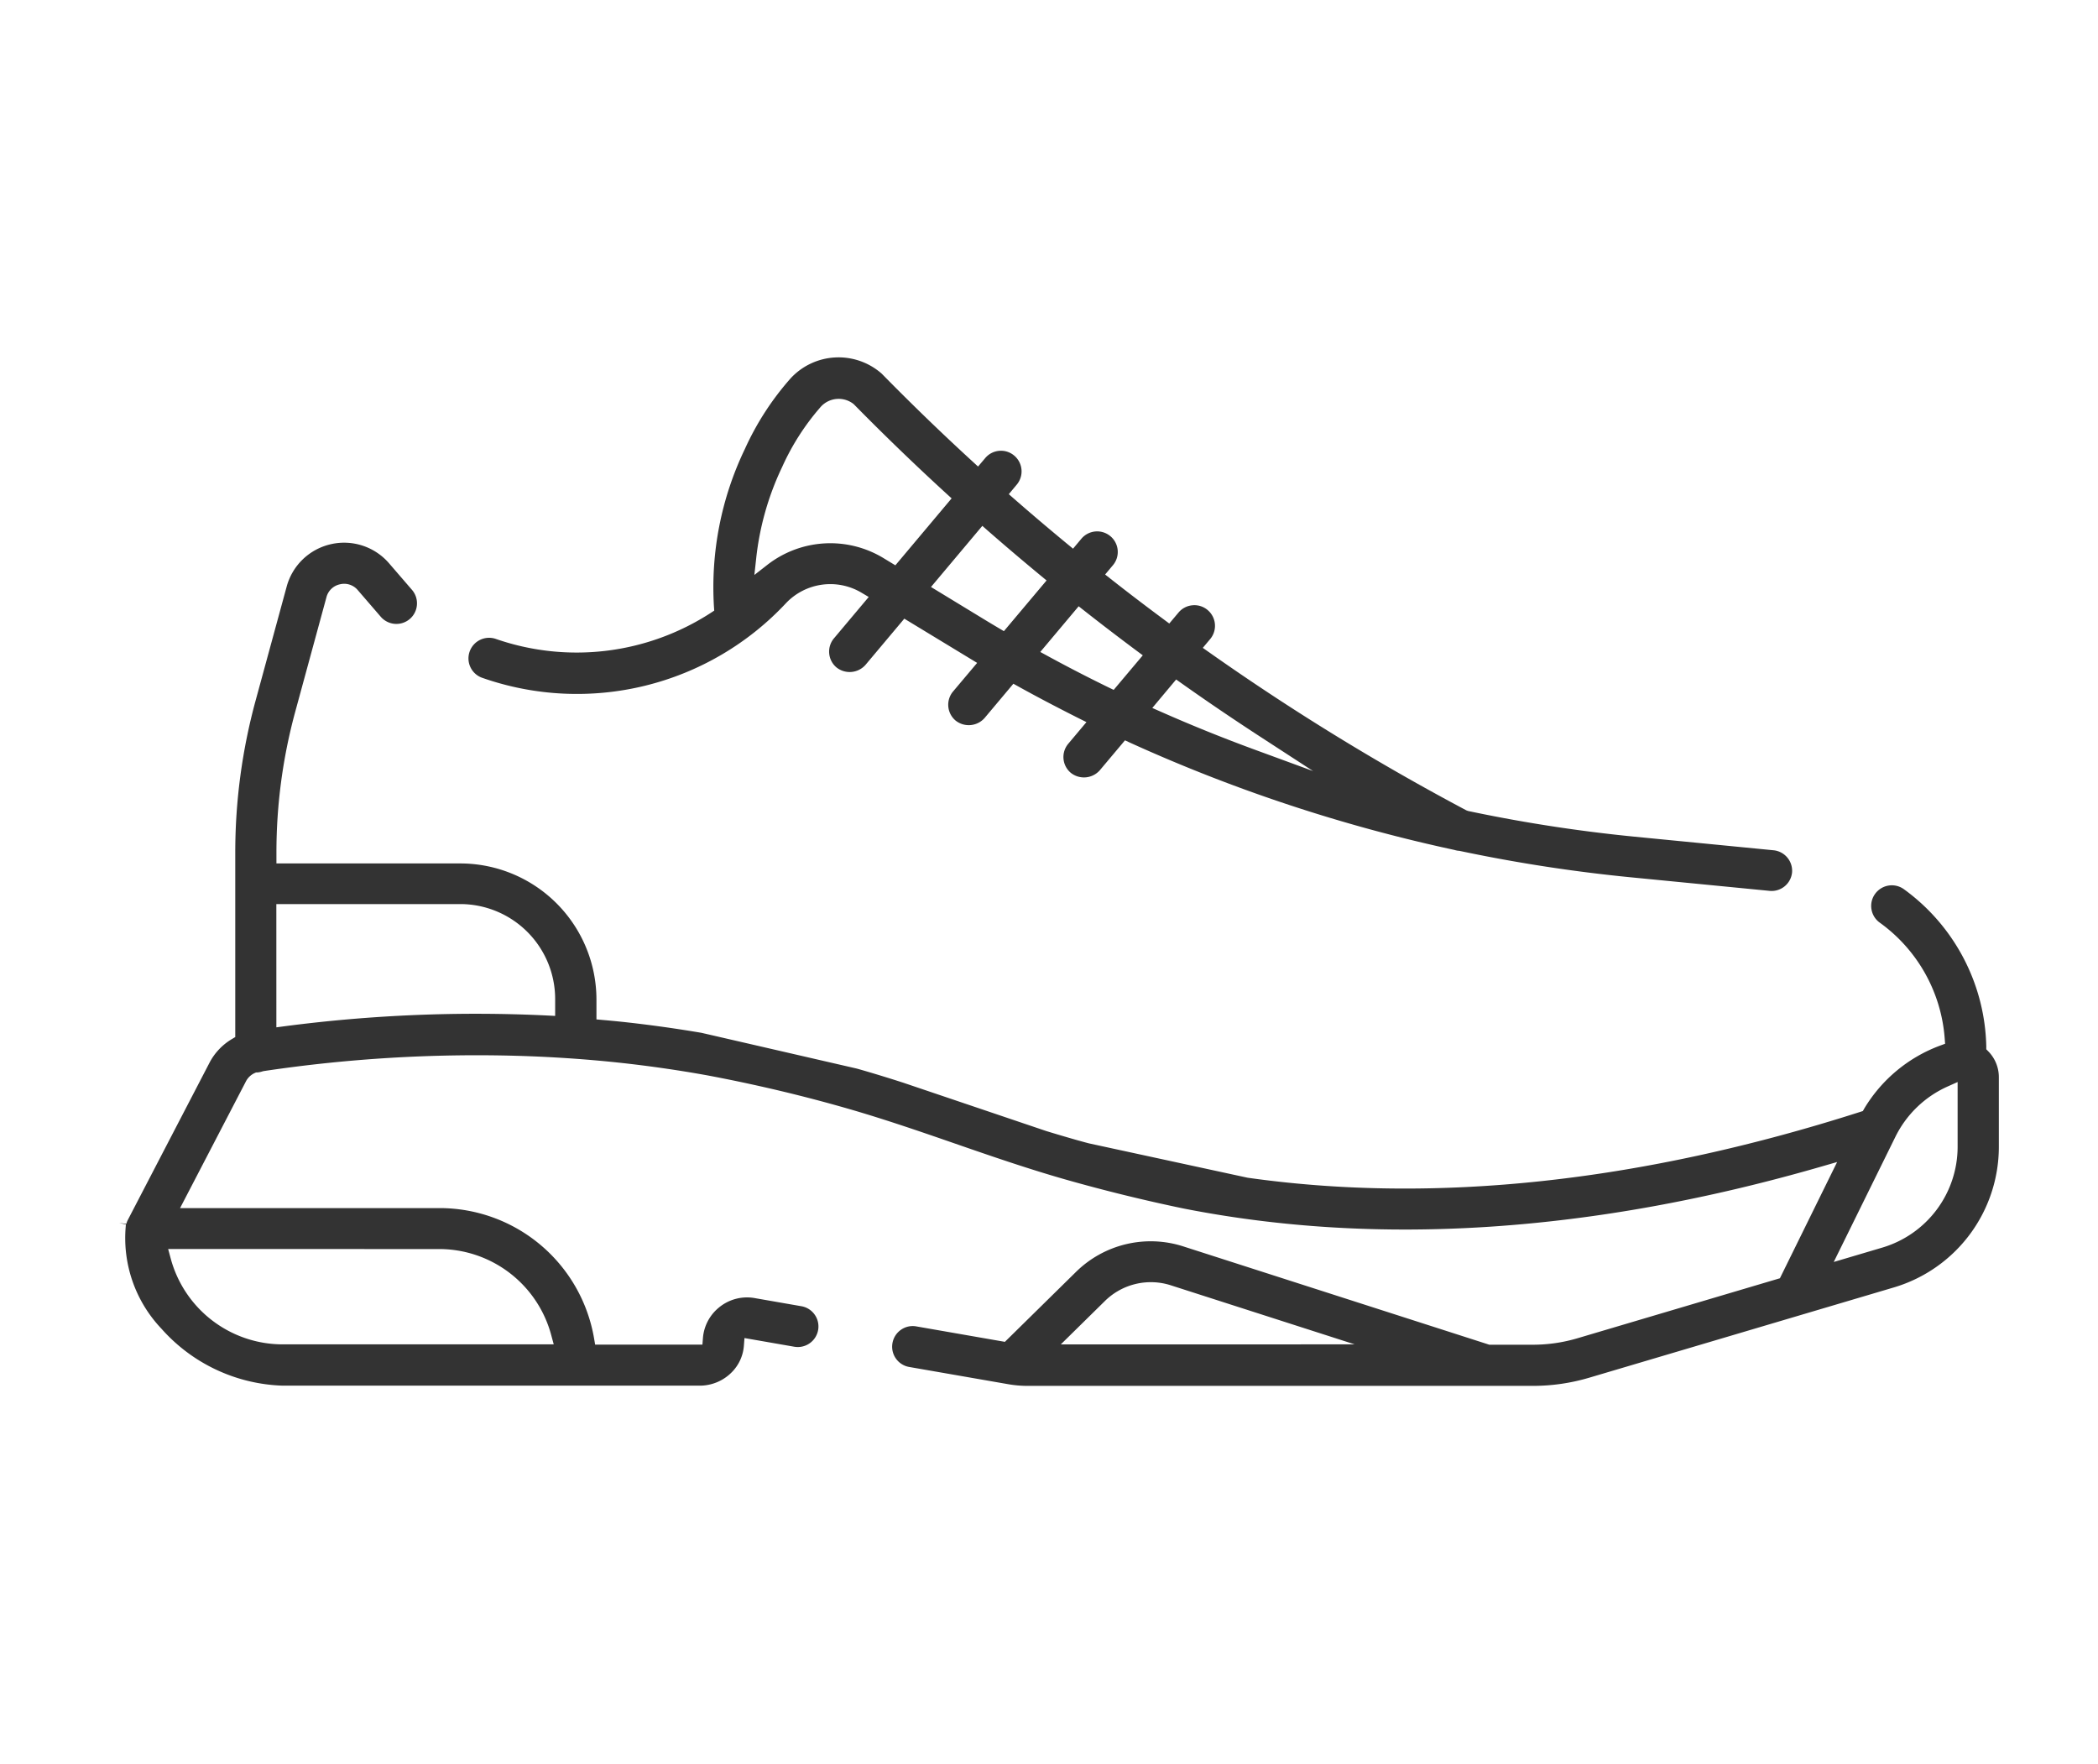
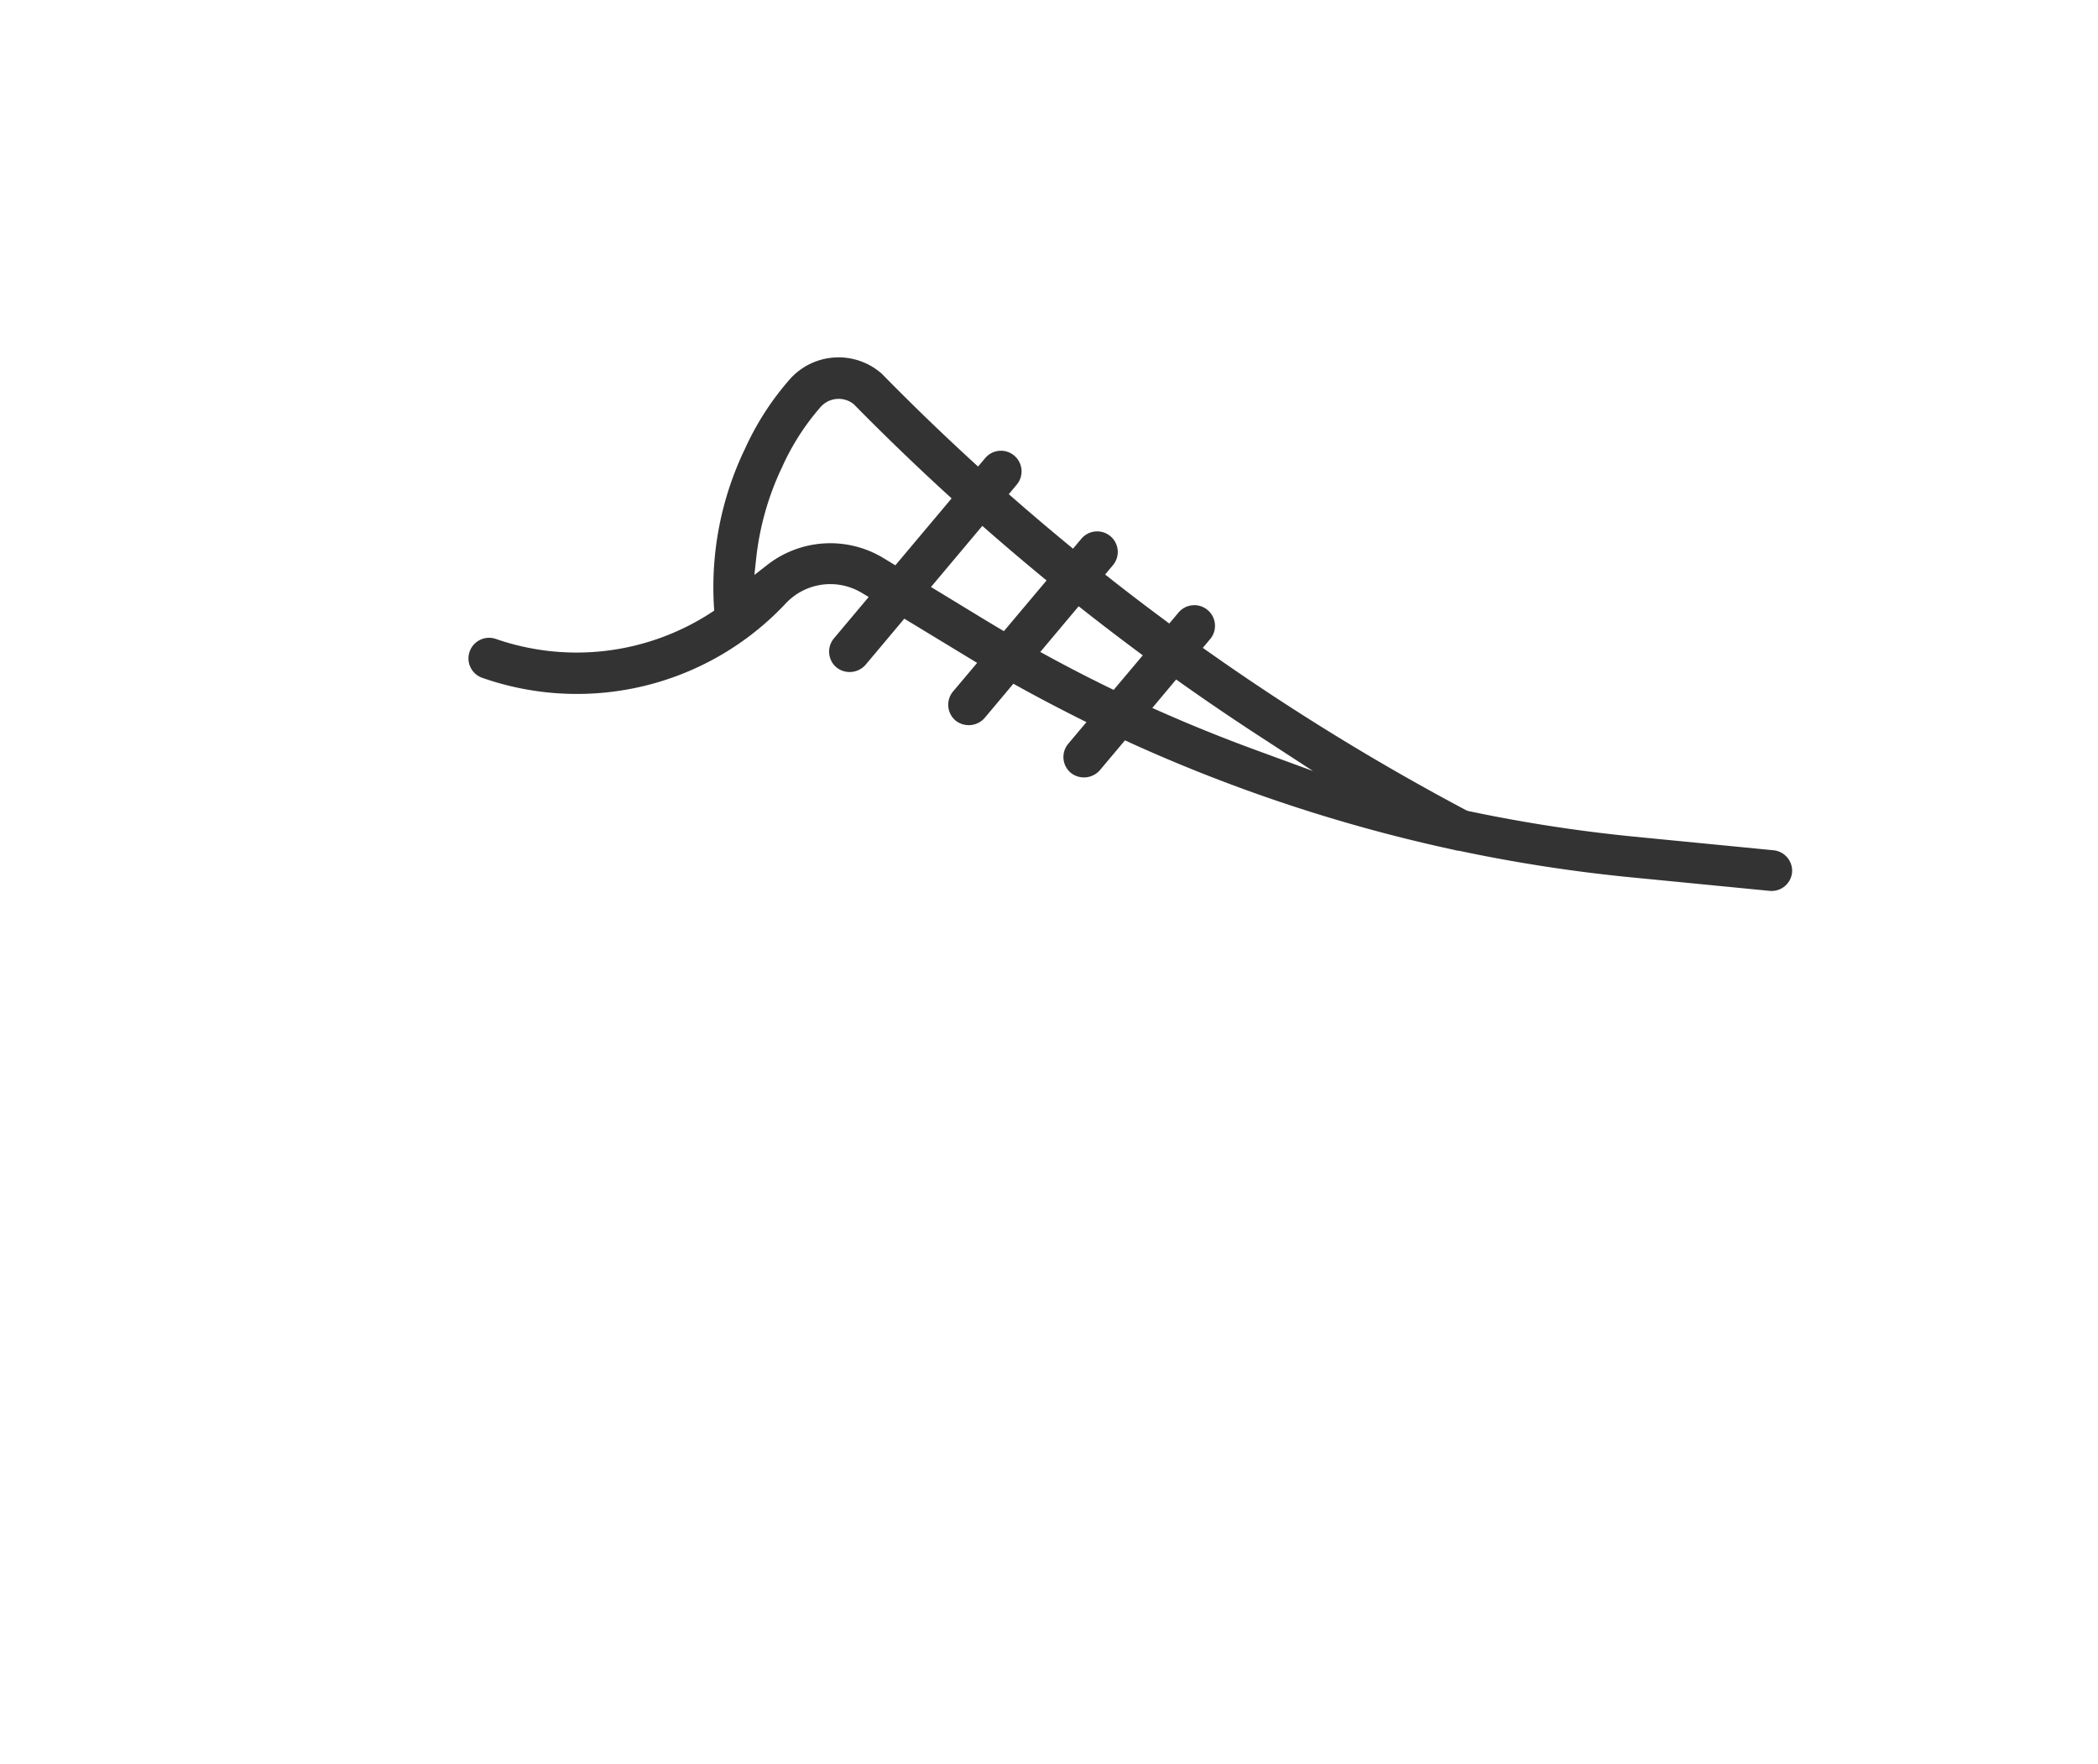
<svg xmlns="http://www.w3.org/2000/svg" width="88" height="74" viewBox="0 0 88 74">
  <defs>
    <clipPath id="clip-icon02">
      <rect width="88" height="74" />
    </clipPath>
  </defs>
  <g id="icon02" clip-path="url(#clip-icon02)">
    <g id="Group_228" data-name="Group 228" transform="translate(-985.497 -1445.727)">
-       <path id="Path_34" data-name="Path 34" d="M-432.488-253.355l0,.025a5.517,5.517,0,0,0,1.495,4.3,7.092,7.092,0,0,0,5.092,2.391h17.492a1.885,1.885,0,0,0,1.34-.563,1.764,1.764,0,0,0,.508-1.11l.025-.324,2.089.364a.866.866,0,0,0,1-.7.857.857,0,0,0-.144-.645.858.858,0,0,0-.559-.354l-1.923-.335a1.85,1.85,0,0,0-1.547.4,1.836,1.836,0,0,0-.659,1.274l-.021.272h-4.5l-.042-.246a6.574,6.574,0,0,0-6.5-5.481h-10.868l2.764-5.318a.771.771,0,0,1,.374-.35l.047-.021.051,0a.861.861,0,0,0,.219-.045l.053-.013a60.513,60.513,0,0,1,10.593-.641c1.427.04,2.849.134,4.227.279,1.264.134,2.544.317,3.8.544,2.028.382,4.027.857,5.943,1.411,1.5.434,3,.951,4.443,1.451,1.5.52,3.058,1.057,4.611,1.5,1.645.468,3.316.878,4.968,1.221,8.173,1.609,17.175,1.013,26.769-1.765l.643-.186-2.4,4.876-8.489,2.516a6.582,6.582,0,0,1-1.874.272h-1.826l-.044-.014-12.785-4.108a4.465,4.465,0,0,0-4.51,1.07l-2.98,2.931-3.717-.648a.855.855,0,0,0-.645.144.86.86,0,0,0-.354.559.857.857,0,0,0,.144.645.859.859,0,0,0,.559.354l4.154.723a4.737,4.737,0,0,0,.809.07h21.195a8.319,8.319,0,0,0,2.365-.343l12.8-3.793a6.155,6.155,0,0,0,4.381-5.866v-2.948a1.547,1.547,0,0,0-.445-1.084l-.082-.084,0-.117a8.361,8.361,0,0,0-3.459-6.6.865.865,0,0,0-1.206.2.858.858,0,0,0-.151.643.858.858,0,0,0,.348.562,6.585,6.585,0,0,1,2.724,4.858l.017.222-.209.077a6.234,6.234,0,0,0-3.185,2.646l-.057.1-.107.034c-9.191,2.944-17.837,3.874-25.7,2.762l-6.65-1.44-.2-.053-.326-.09c-.449-.128-.867-.252-1.263-.373l-6-2.028c-.587-.19-1.171-.369-1.782-.546l-.171-.048-6.516-1.5c-1.128-.191-2.264-.348-3.358-.464-.257-.027-.517-.051-.776-.074l-.269-.024,0-.835a5.714,5.714,0,0,0-5.709-5.707h-7.714v-.464a22.479,22.479,0,0,1,.789-5.9l1.308-4.8a.744.744,0,0,1,.568-.545.745.745,0,0,1,.749.247l.963,1.116a.866.866,0,0,0,1.219.09.865.865,0,0,0,.09-1.219l-.963-1.116a2.489,2.489,0,0,0-2.439-.8,2.49,2.49,0,0,0-1.854,1.776l-1.308,4.8a24.216,24.216,0,0,0-.849,6.356v7.741l-.144.086a2.5,2.5,0,0,0-.937.992l-3.429,6.6c-.009.019-.019.042-.029.065l-.009.025c-.008.022-.015.045-.021.068l-.3-.04h0l.288.066C-432.48-253.4-432.484-253.38-432.488-253.355Zm39.22,4.985,1.85-1.82a2.745,2.745,0,0,1,2.769-.657l7.708,2.476Zm35.008-8.71a4.487,4.487,0,0,1,2.193-2.109l.416-.186v2.731a4.416,4.416,0,0,1-3.143,4.209l-2.053.608Zm-67.912-9.759h7.714a3.984,3.984,0,0,1,3.981,3.979v.712l-.31-.016a61.833,61.833,0,0,0-11.05.451l-.334.044Zm6.829,14.47a4.869,4.869,0,0,1,4.706,3.628l.1.37H-425.9A4.868,4.868,0,0,1-430.61-252l-.1-.371Z" transform="translate(1423.26 1750.487)" fill="#333" />
      <g id="Group_96" data-name="Group 96" transform="translate(1005.142 1460.727)">
        <path id="Path_35" data-name="Path 35" d="M-316.066-294.064l-5.832-.57a64.113,64.113,0,0,1-6.976-1.077l-.077-.028a100.163,100.163,0,0,1-10.791-6.63l-.263-.185.309-.368a.865.865,0,0,0-.106-1.218.854.854,0,0,0-.63-.2.858.858,0,0,0-.587.3l-.392.465-.223-.166c-.769-.57-1.519-1.142-2.228-1.7l-.24-.189.327-.39a.858.858,0,0,0,.2-.63.859.859,0,0,0-.305-.587.865.865,0,0,0-1.218.106l-.35.417-.226-.186c-.775-.639-1.532-1.282-2.25-1.909l-.218-.191.333-.4a.865.865,0,0,0-.106-1.218.855.855,0,0,0-.63-.2.856.856,0,0,0-.587.305l-.3.354-.227-.209c-1.3-1.19-2.573-2.423-3.791-3.664a.76.76,0,0,0-.056-.052,2.738,2.738,0,0,0-3.779.216,11.8,11.8,0,0,0-1.925,2.968,13.385,13.385,0,0,0-1.3,6.611l.012.173-.145.095a10.339,10.339,0,0,1-9.014,1.093.865.865,0,0,0-1.1.53.858.858,0,0,0,.036.66.858.858,0,0,0,.493.441,12,12,0,0,0,12.735-3.126,2.561,2.561,0,0,1,3.175-.443l.3.178-1.459,1.736a.866.866,0,0,0,.106,1.218.887.887,0,0,0,1.218-.106l1.628-1.938,3.055,1.855-1.011,1.2a.866.866,0,0,0,.106,1.218.886.886,0,0,0,1.217-.106l1.208-1.438.213.118c.827.459,1.674.9,2.517,1.325l.335.167-.764.909a.865.865,0,0,0,.106,1.217.887.887,0,0,0,1.218-.106l1.056-1.256.2.093a66.919,66.919,0,0,0,13.6,4.5l.024.006a.9.9,0,0,0,.157.033l.029,0a65.81,65.81,0,0,0,7.195,1.112l5.832.57a.862.862,0,0,0,.944-.776A.866.866,0,0,0-316.066-294.064ZM-352.9-306.016l-.509-.309a4.3,4.3,0,0,0-4.854.284l-.551.429.076-.694a11.835,11.835,0,0,1,1.09-3.836,10.135,10.135,0,0,1,1.628-2.533,1.012,1.012,0,0,1,1.353-.117l.032.028c1.251,1.273,2.558,2.535,3.885,3.749l.209.191Zm4.552,2.762-.216-.128c-.193-.115-.387-.23-.579-.347l-2.263-1.378,2.154-2.564.227.2c.714.624,1.466,1.263,2.237,1.9l.23.19Zm4.605,2.463-.207-.1c-.859-.419-1.719-.862-2.555-1.318l-.317-.173,1.61-1.916.225.177c.726.571,1.471,1.14,2.213,1.693l.252.187Zm5.913,2.506c-1.317-.483-2.64-1.017-3.933-1.589l-.36-.159,1-1.194.222.157c1.085.769,2.206,1.529,3.33,2.259l2.192,1.425Z" transform="translate(370.811 314.728)" fill="#333" />
      </g>
    </g>
  </g>
</svg>